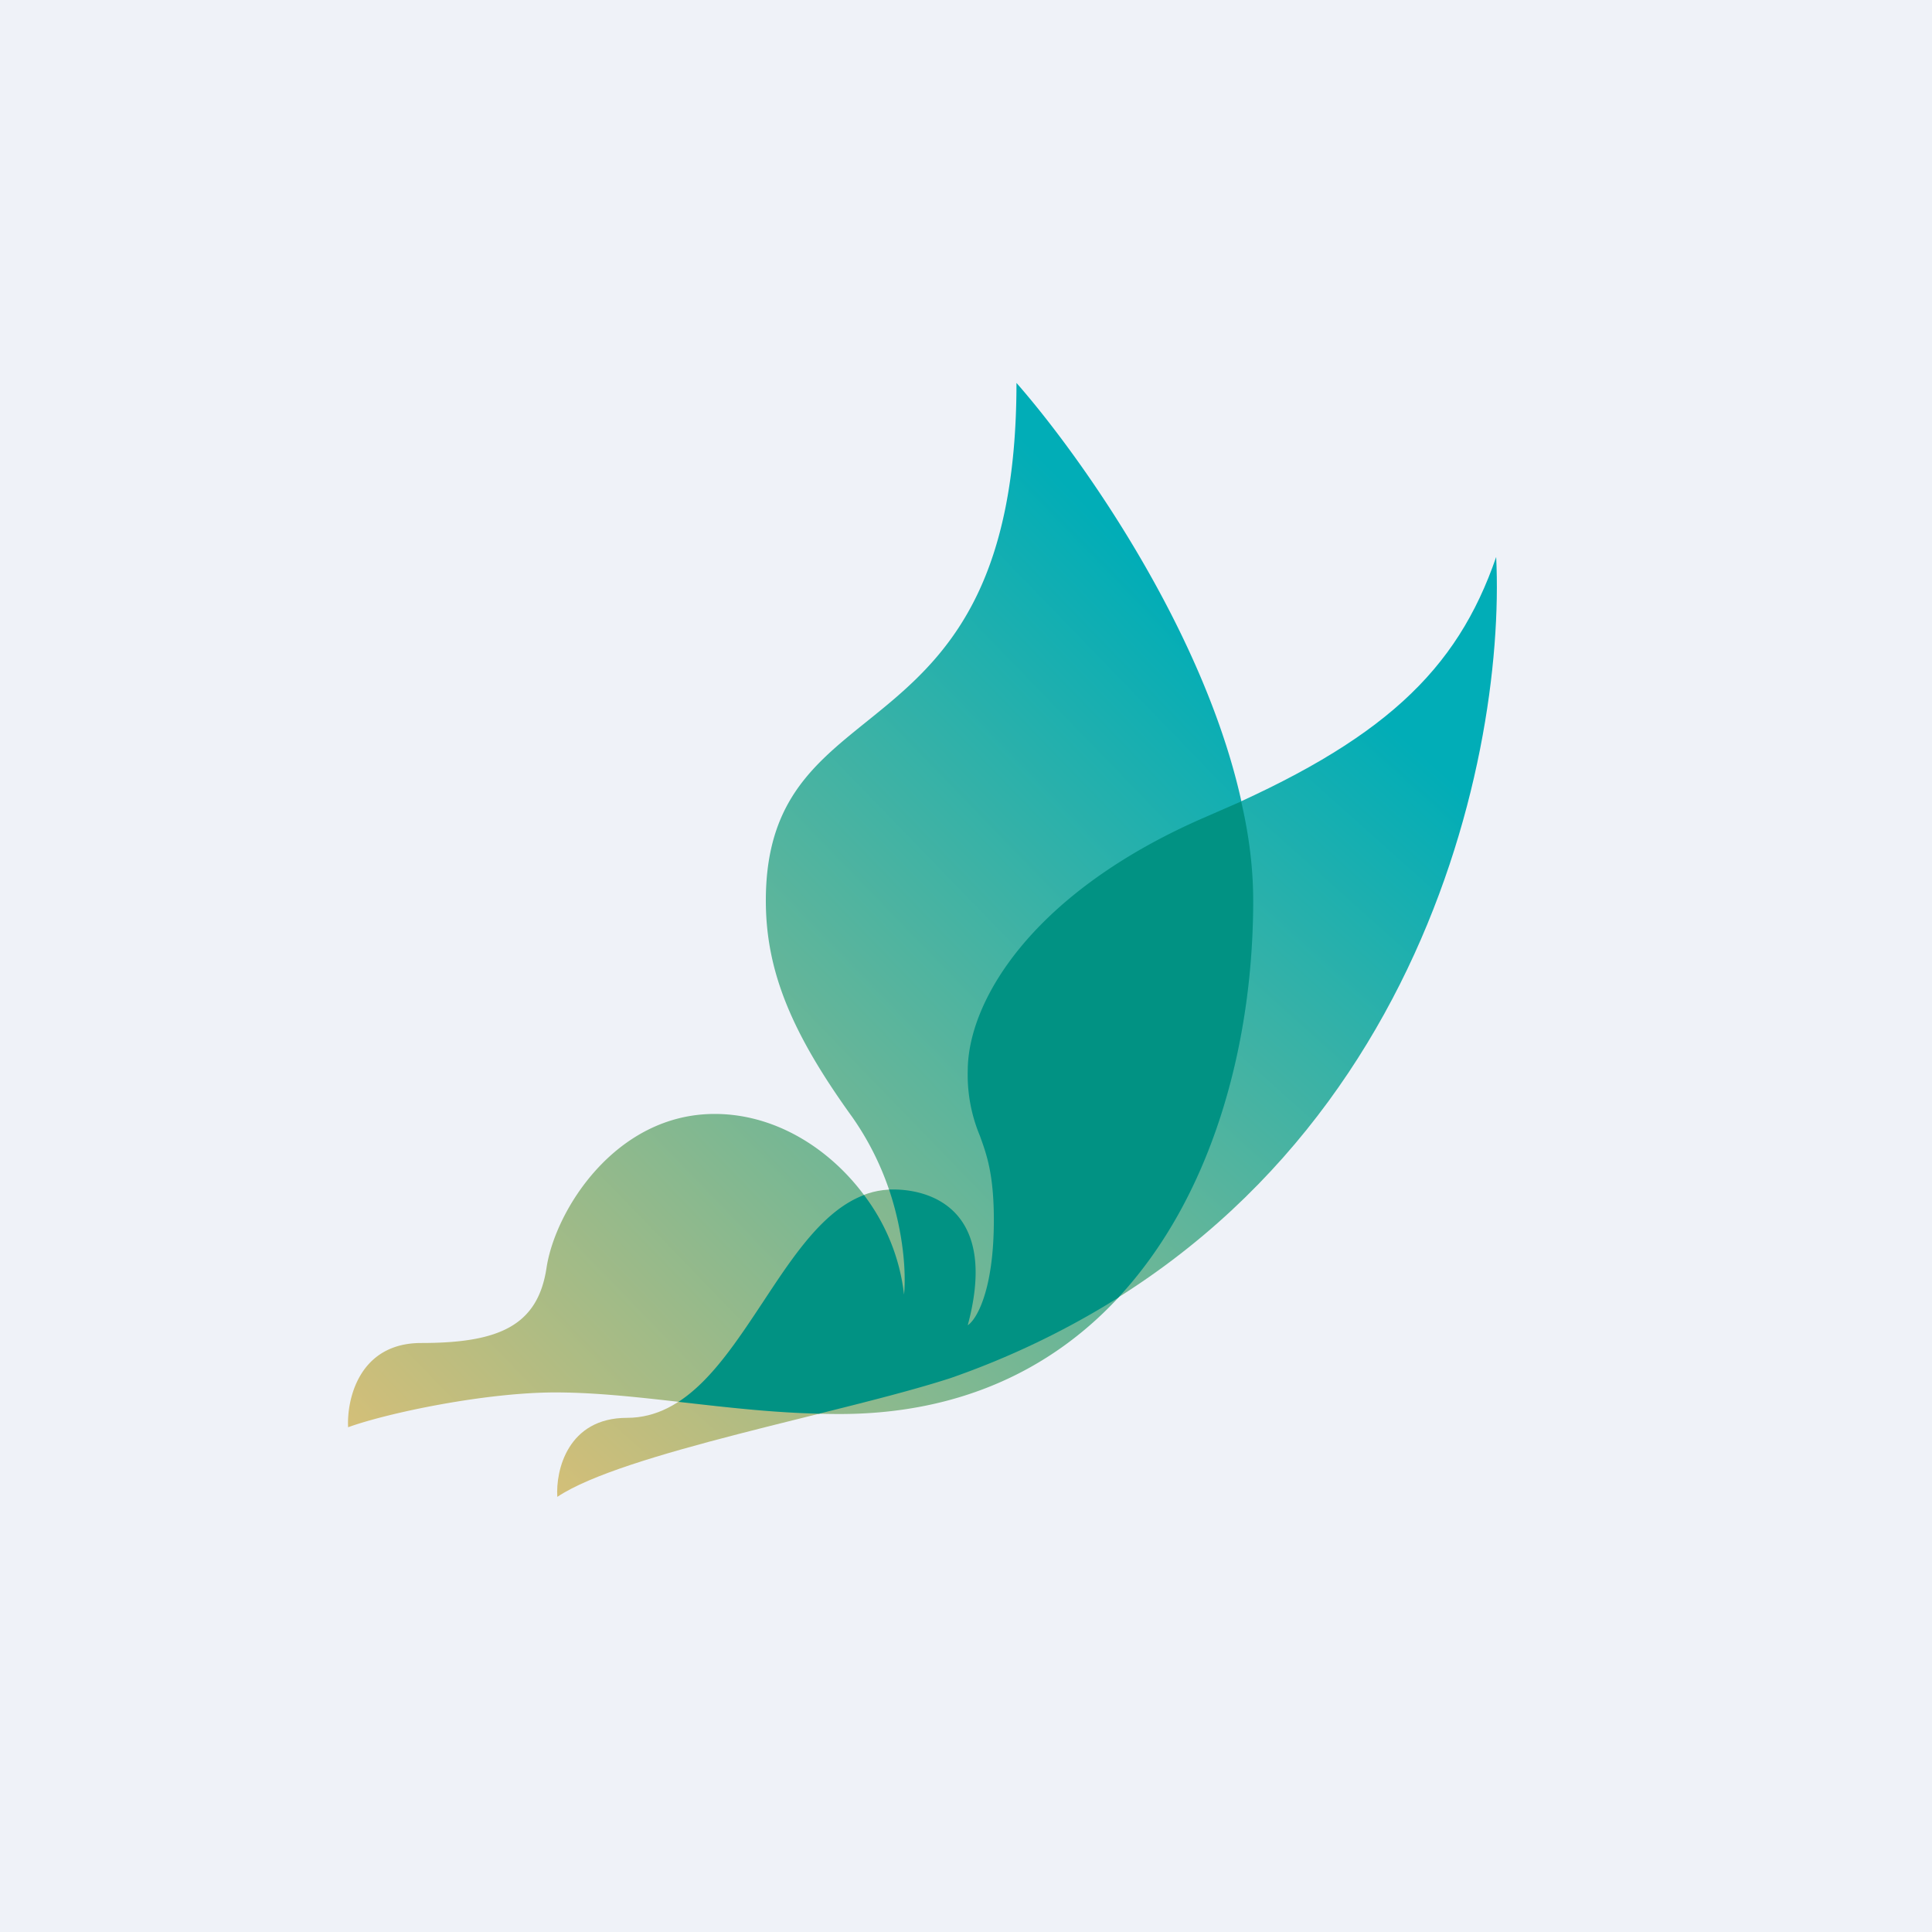
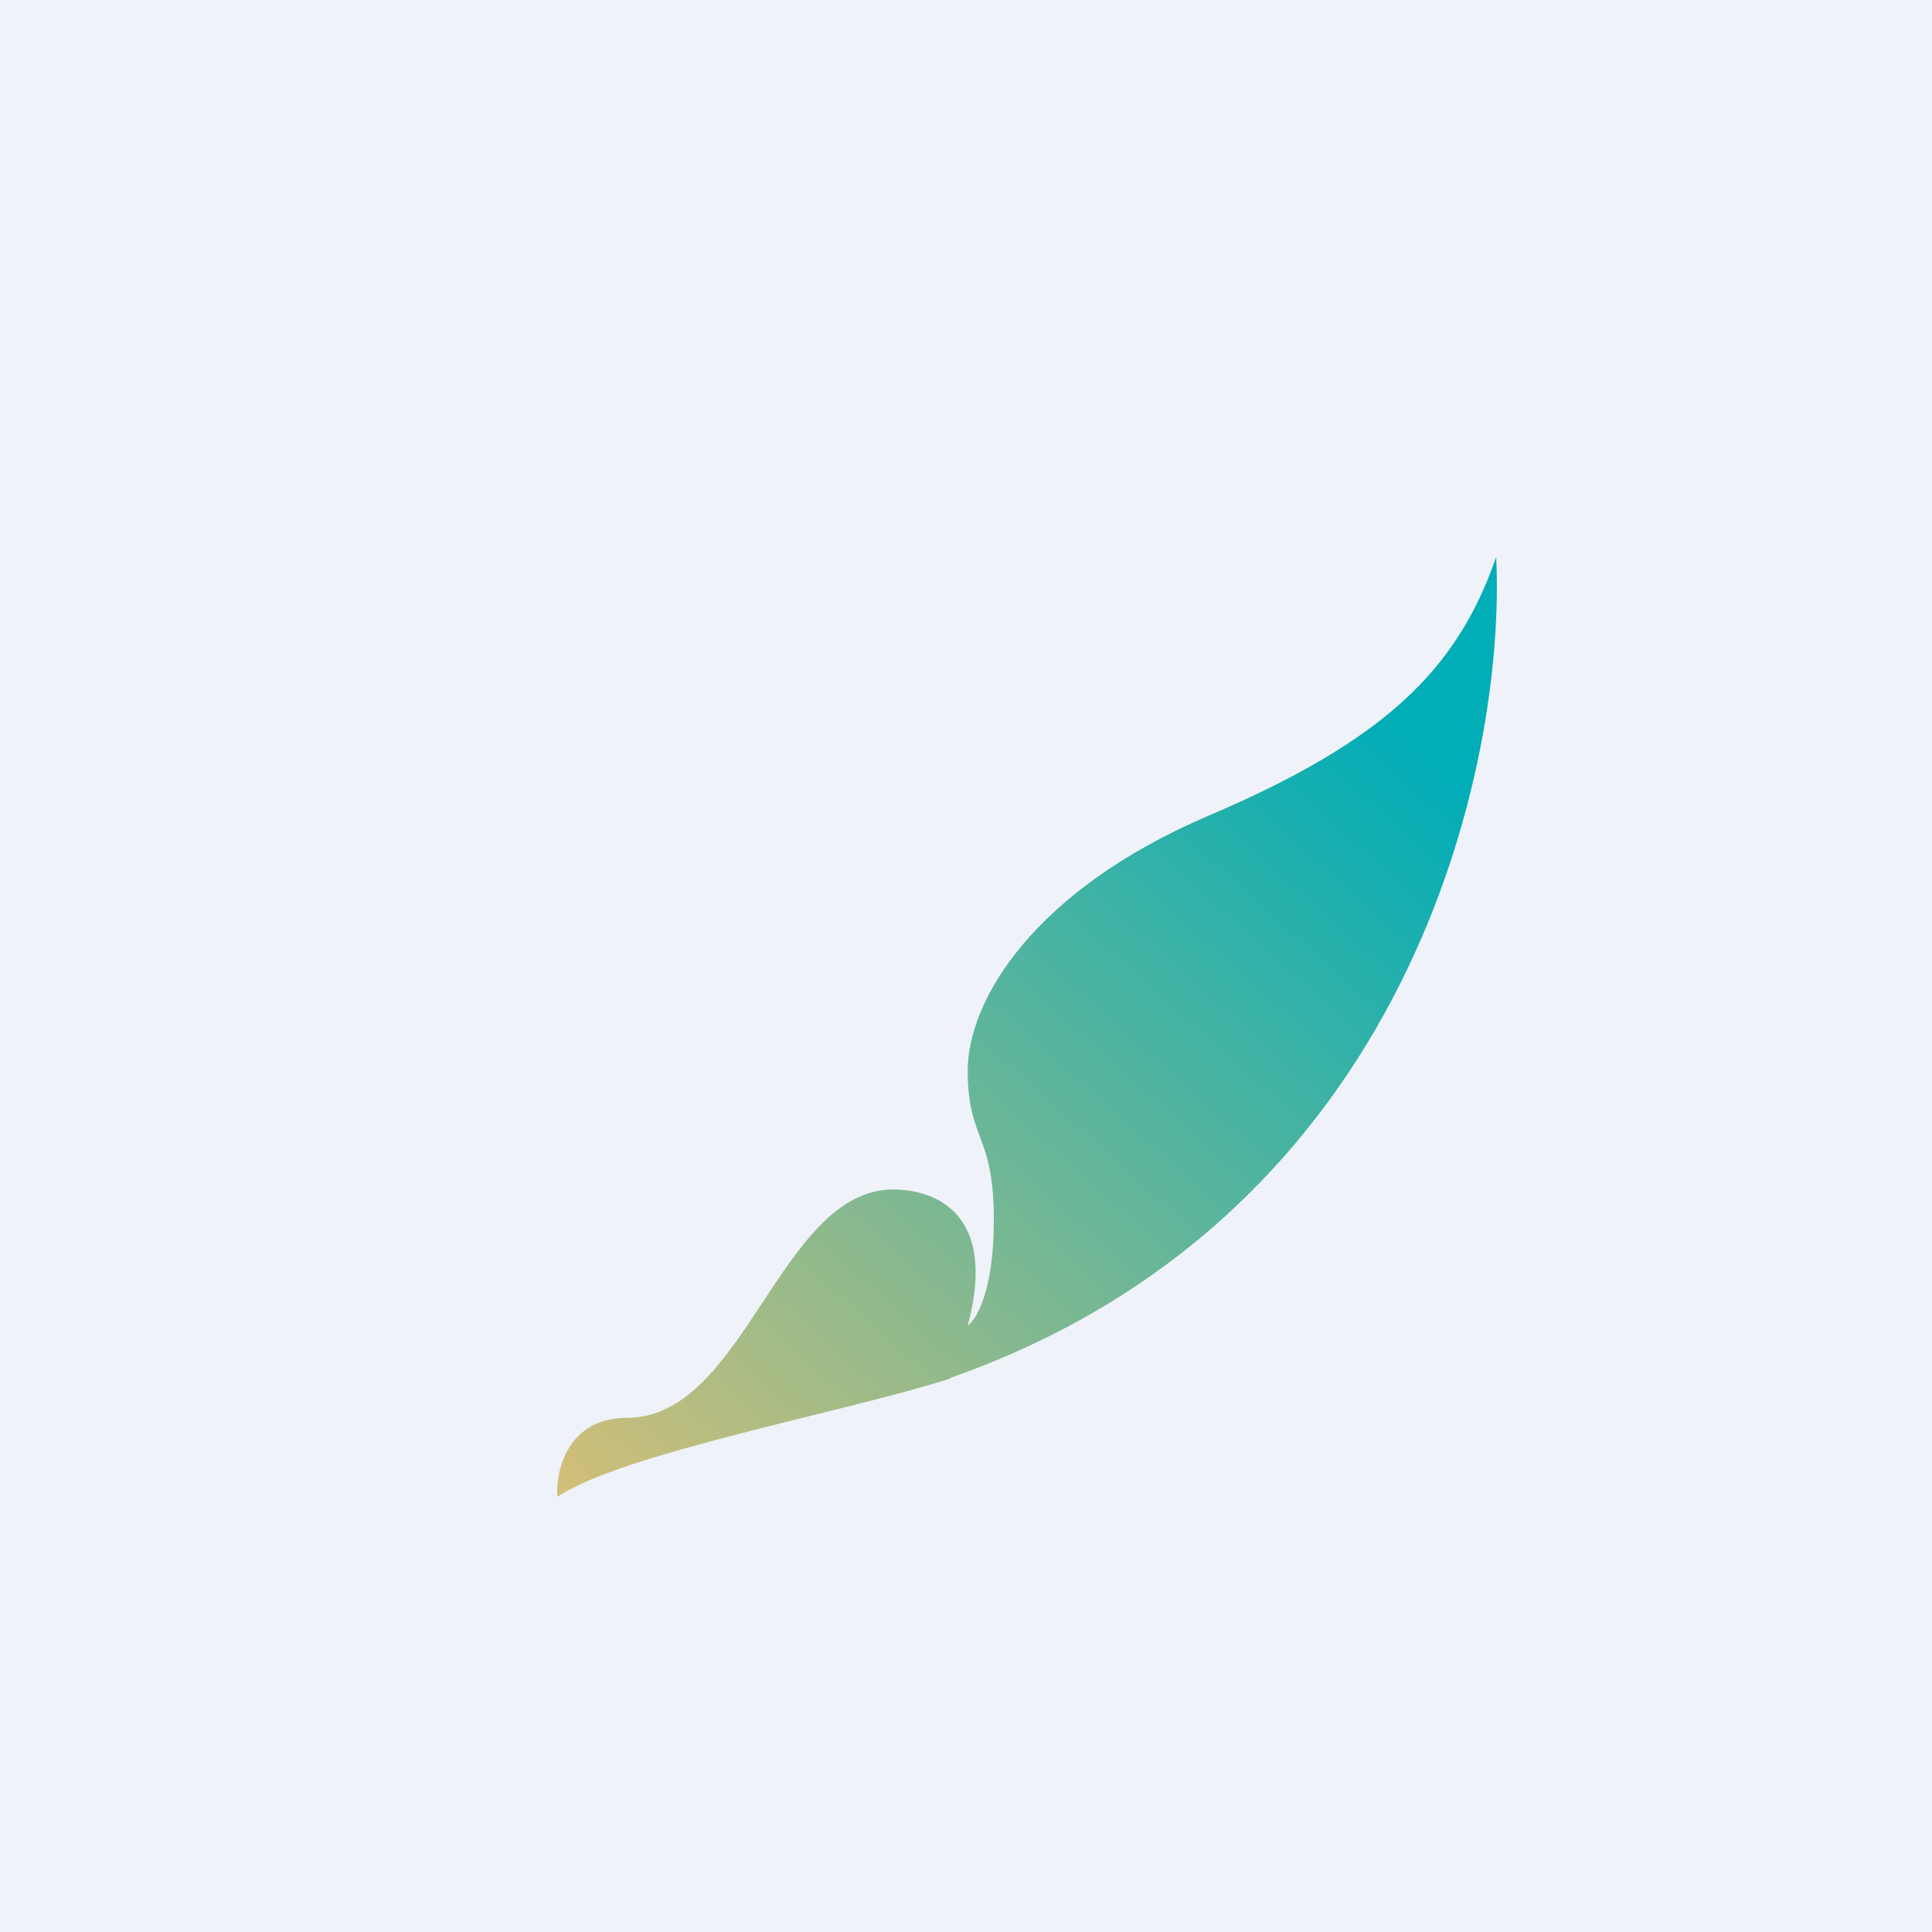
<svg xmlns="http://www.w3.org/2000/svg" viewBox="0 0 55.5 55.5">
  <path d="M 0,0 H 55.5 V 55.5 H 0 Z" fill="rgb(239, 242, 248)" />
  <path d="M 27.29,39.585 C 40.55,34.94 43.27,21.92 42.98,16 C 41.85,19.28 39.72,21.3 34.7,23.44 C 29.68,25.59 27.8,28.74 27.8,30.76 C 27.8,32.78 28.55,32.53 28.55,35.06 C 28.55,37.07 28.05,37.91 27.8,38.08 C 28.68,34.8 26.8,34.17 25.66,34.17 C 22.4,34.17 21.4,40.73 18.01,40.73 C 16.31,40.73 15.96,42.24 16.01,43 C 17.89,41.74 24.16,40.6 27.3,39.6 Z" fill="url(#a)" />
-   <path d="M 35.99,25.855 C 36,20.17 31.46,13.58 29.2,11 C 29.2,22.06 22,19.39 22,25.87 C 22,27.91 22.75,29.69 24.49,32.1 A 8.26,8.26 0 0,1 25.97,37.19 C 25.73,34.64 23.37,32 20.53,32 C 17.68,32 15.95,34.77 15.7,36.42 C 15.45,38.08 14.34,38.58 12.1,38.58 C 10.32,38.58 9.96,40.19 10,41 C 11.16,40.58 13.96,40 15.95,40 C 18.42,40 21.15,40.62 24.12,40.62 C 32.53,40.62 36,32.99 36,25.87 Z" fill="url(#b)" />
-   <path d="M 35.65,23.005 C 35.88,23.98 36,24.94 36,25.87 C 36,30.05 34.8,34.4 32.12,37.28 A 23.8,23.8 0 0,1 27.3,39.59 C 26.28,39.92 24.94,40.26 23.53,40.61 C 22.19,40.58 20.9,40.43 19.66,40.29 L 19.49,40.27 C 20.43,39.66 21.17,38.53 21.92,37.4 C 22.79,36.08 23.65,34.77 24.82,34.33 A 5.82,5.82 0 0,1 25.97,37.19 C 26.03,36.61 25.97,35.45 25.54,34.17 H 25.66 C 26.79,34.17 28.68,34.8 27.8,38.07 C 28.05,37.91 28.55,37.07 28.55,35.05 C 28.55,33.72 28.34,33.16 28.15,32.63 A 4.53,4.53 0 0,1 27.8,30.76 C 27.8,28.74 29.68,25.59 34.7,23.44 L 35.66,23.02 Z" fill="rgb(1, 146, 131)" />
  <defs>
    <linearGradient id="a" x1="40.43" x2="18.71" y1="21.26" y2="45.54" gradientUnits="userSpaceOnUse">
      <stop stop-color="rgb(1, 173, 183)" offset="0" />
      <stop stop-color="rgb(212, 191, 120)" offset="1" />
    </linearGradient>
    <linearGradient id="b" x1="33.52" x2="9.26" y1="16.85" y2="40.36" gradientUnits="userSpaceOnUse">
      <stop stop-color="rgb(1, 173, 183)" offset="0" />
      <stop stop-color="rgb(212, 191, 120)" offset="1" />
    </linearGradient>
  </defs>
</svg>